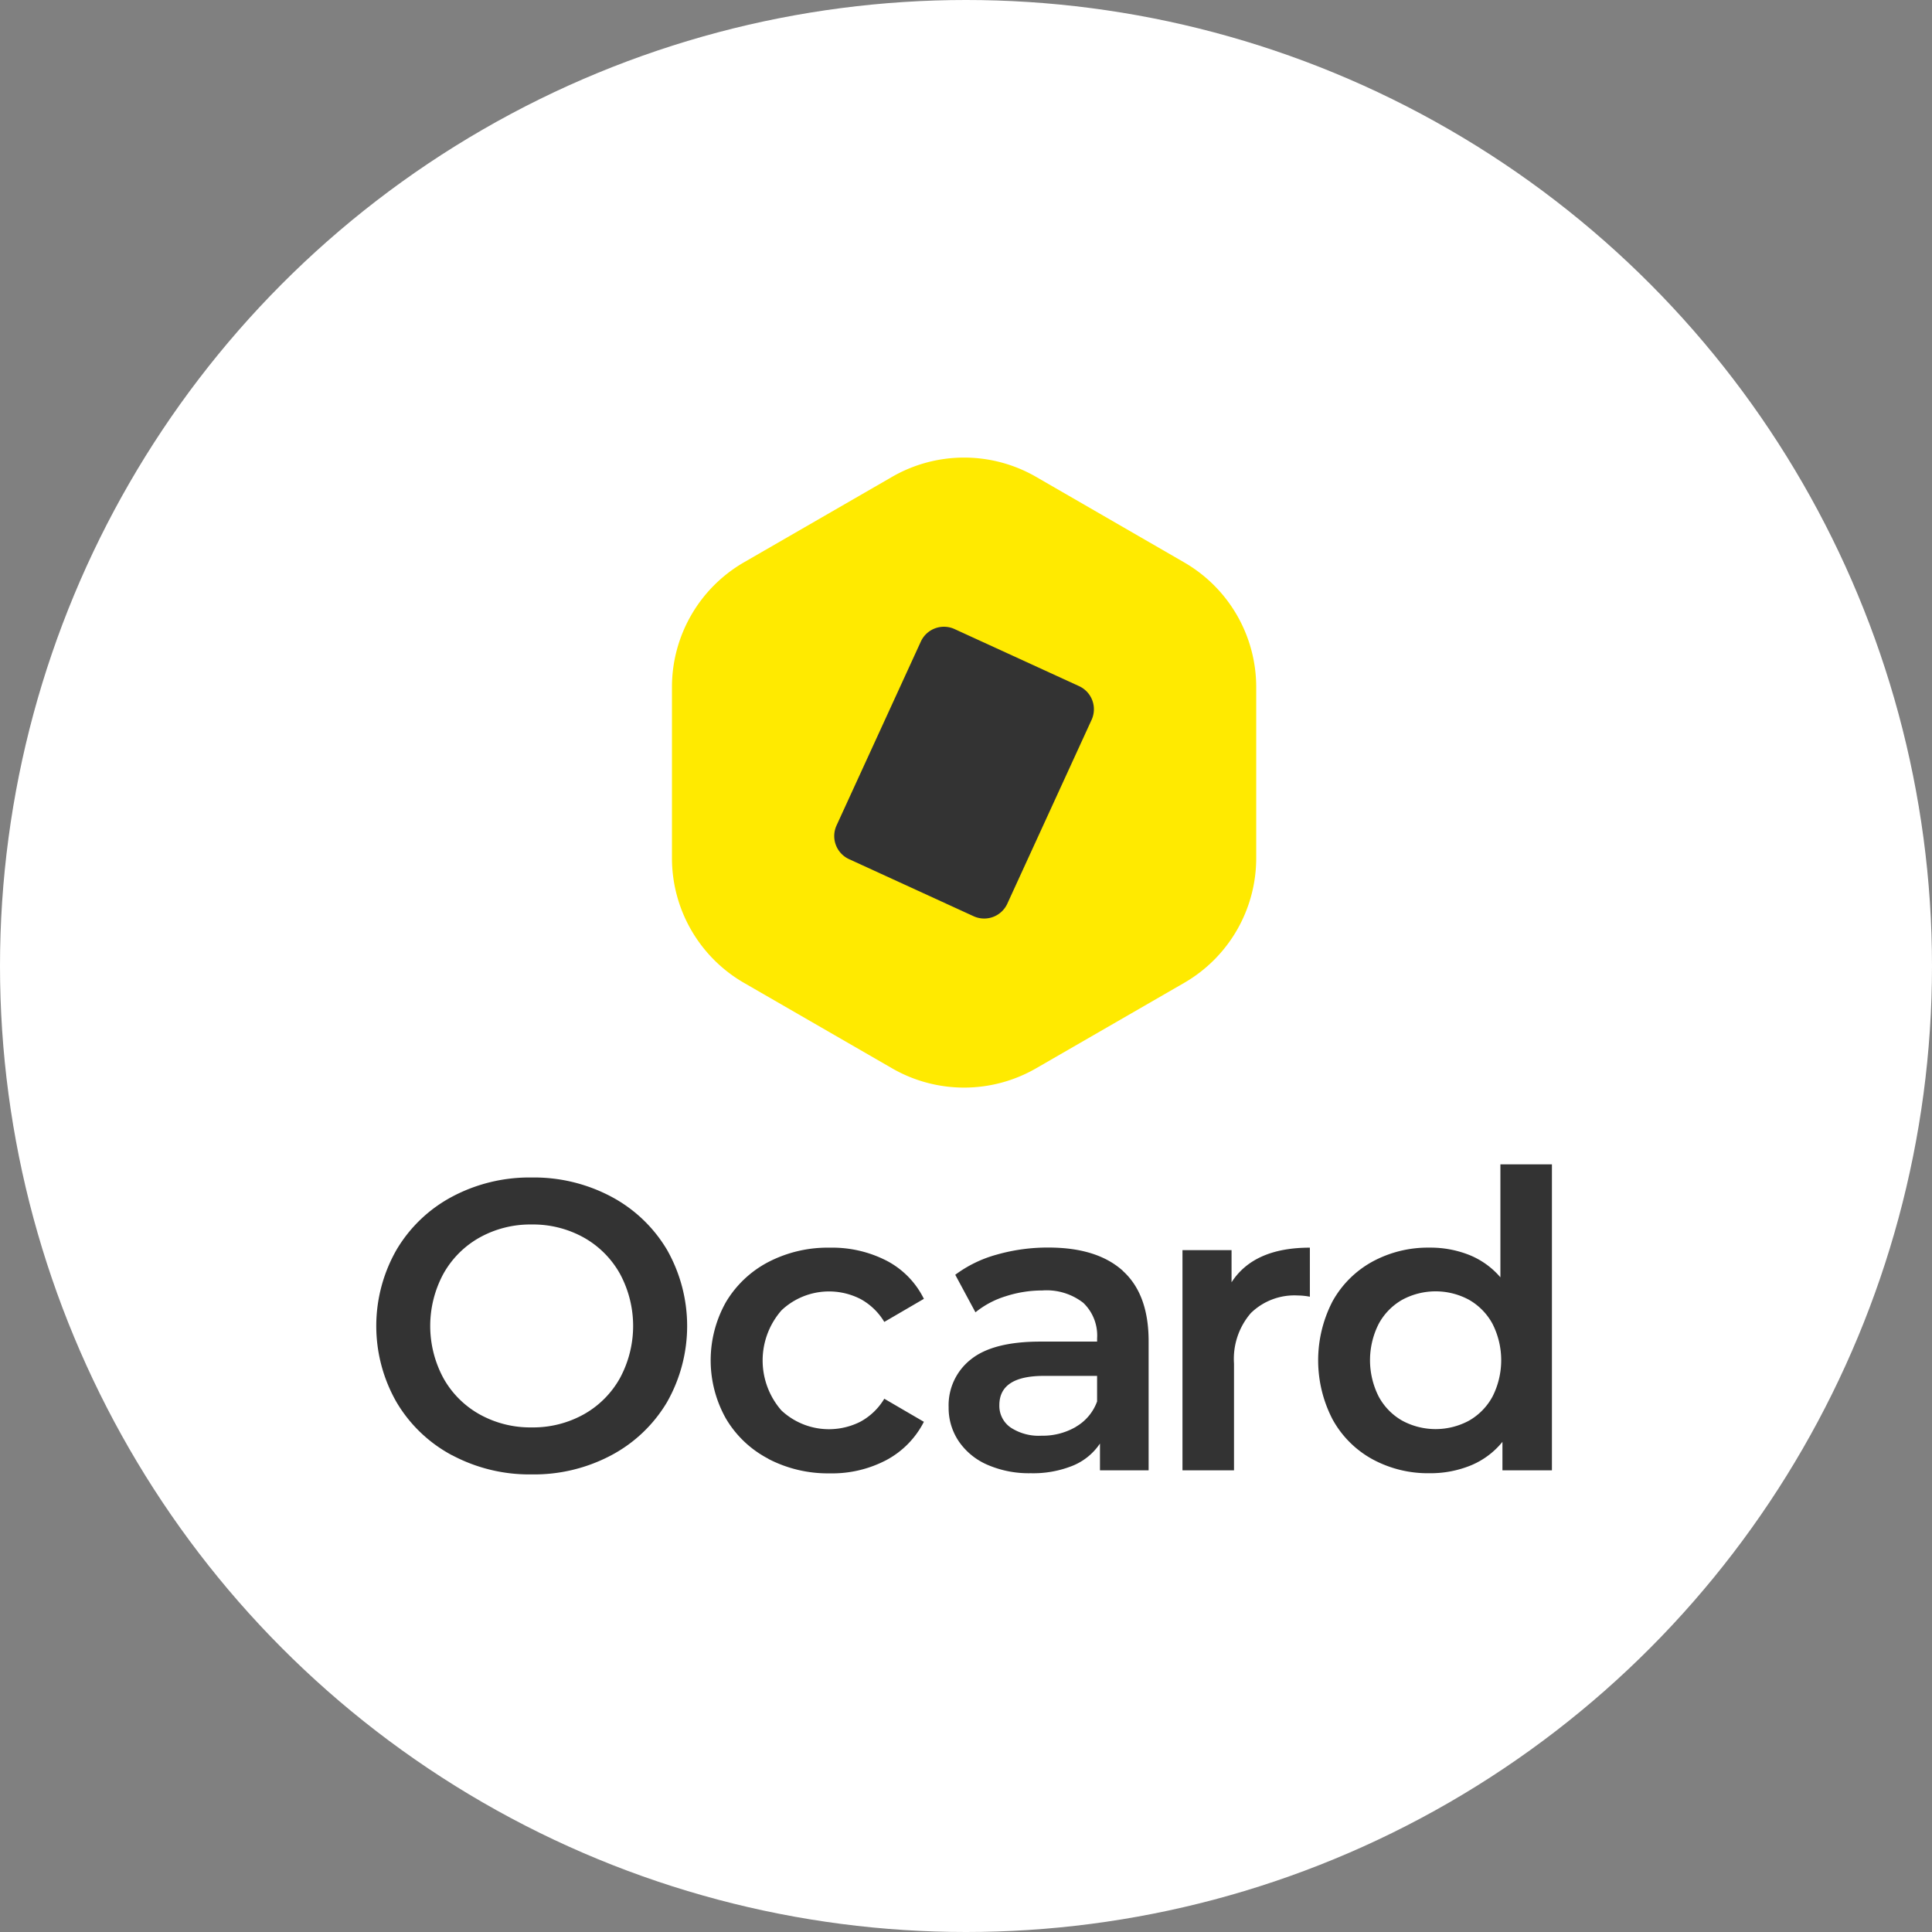
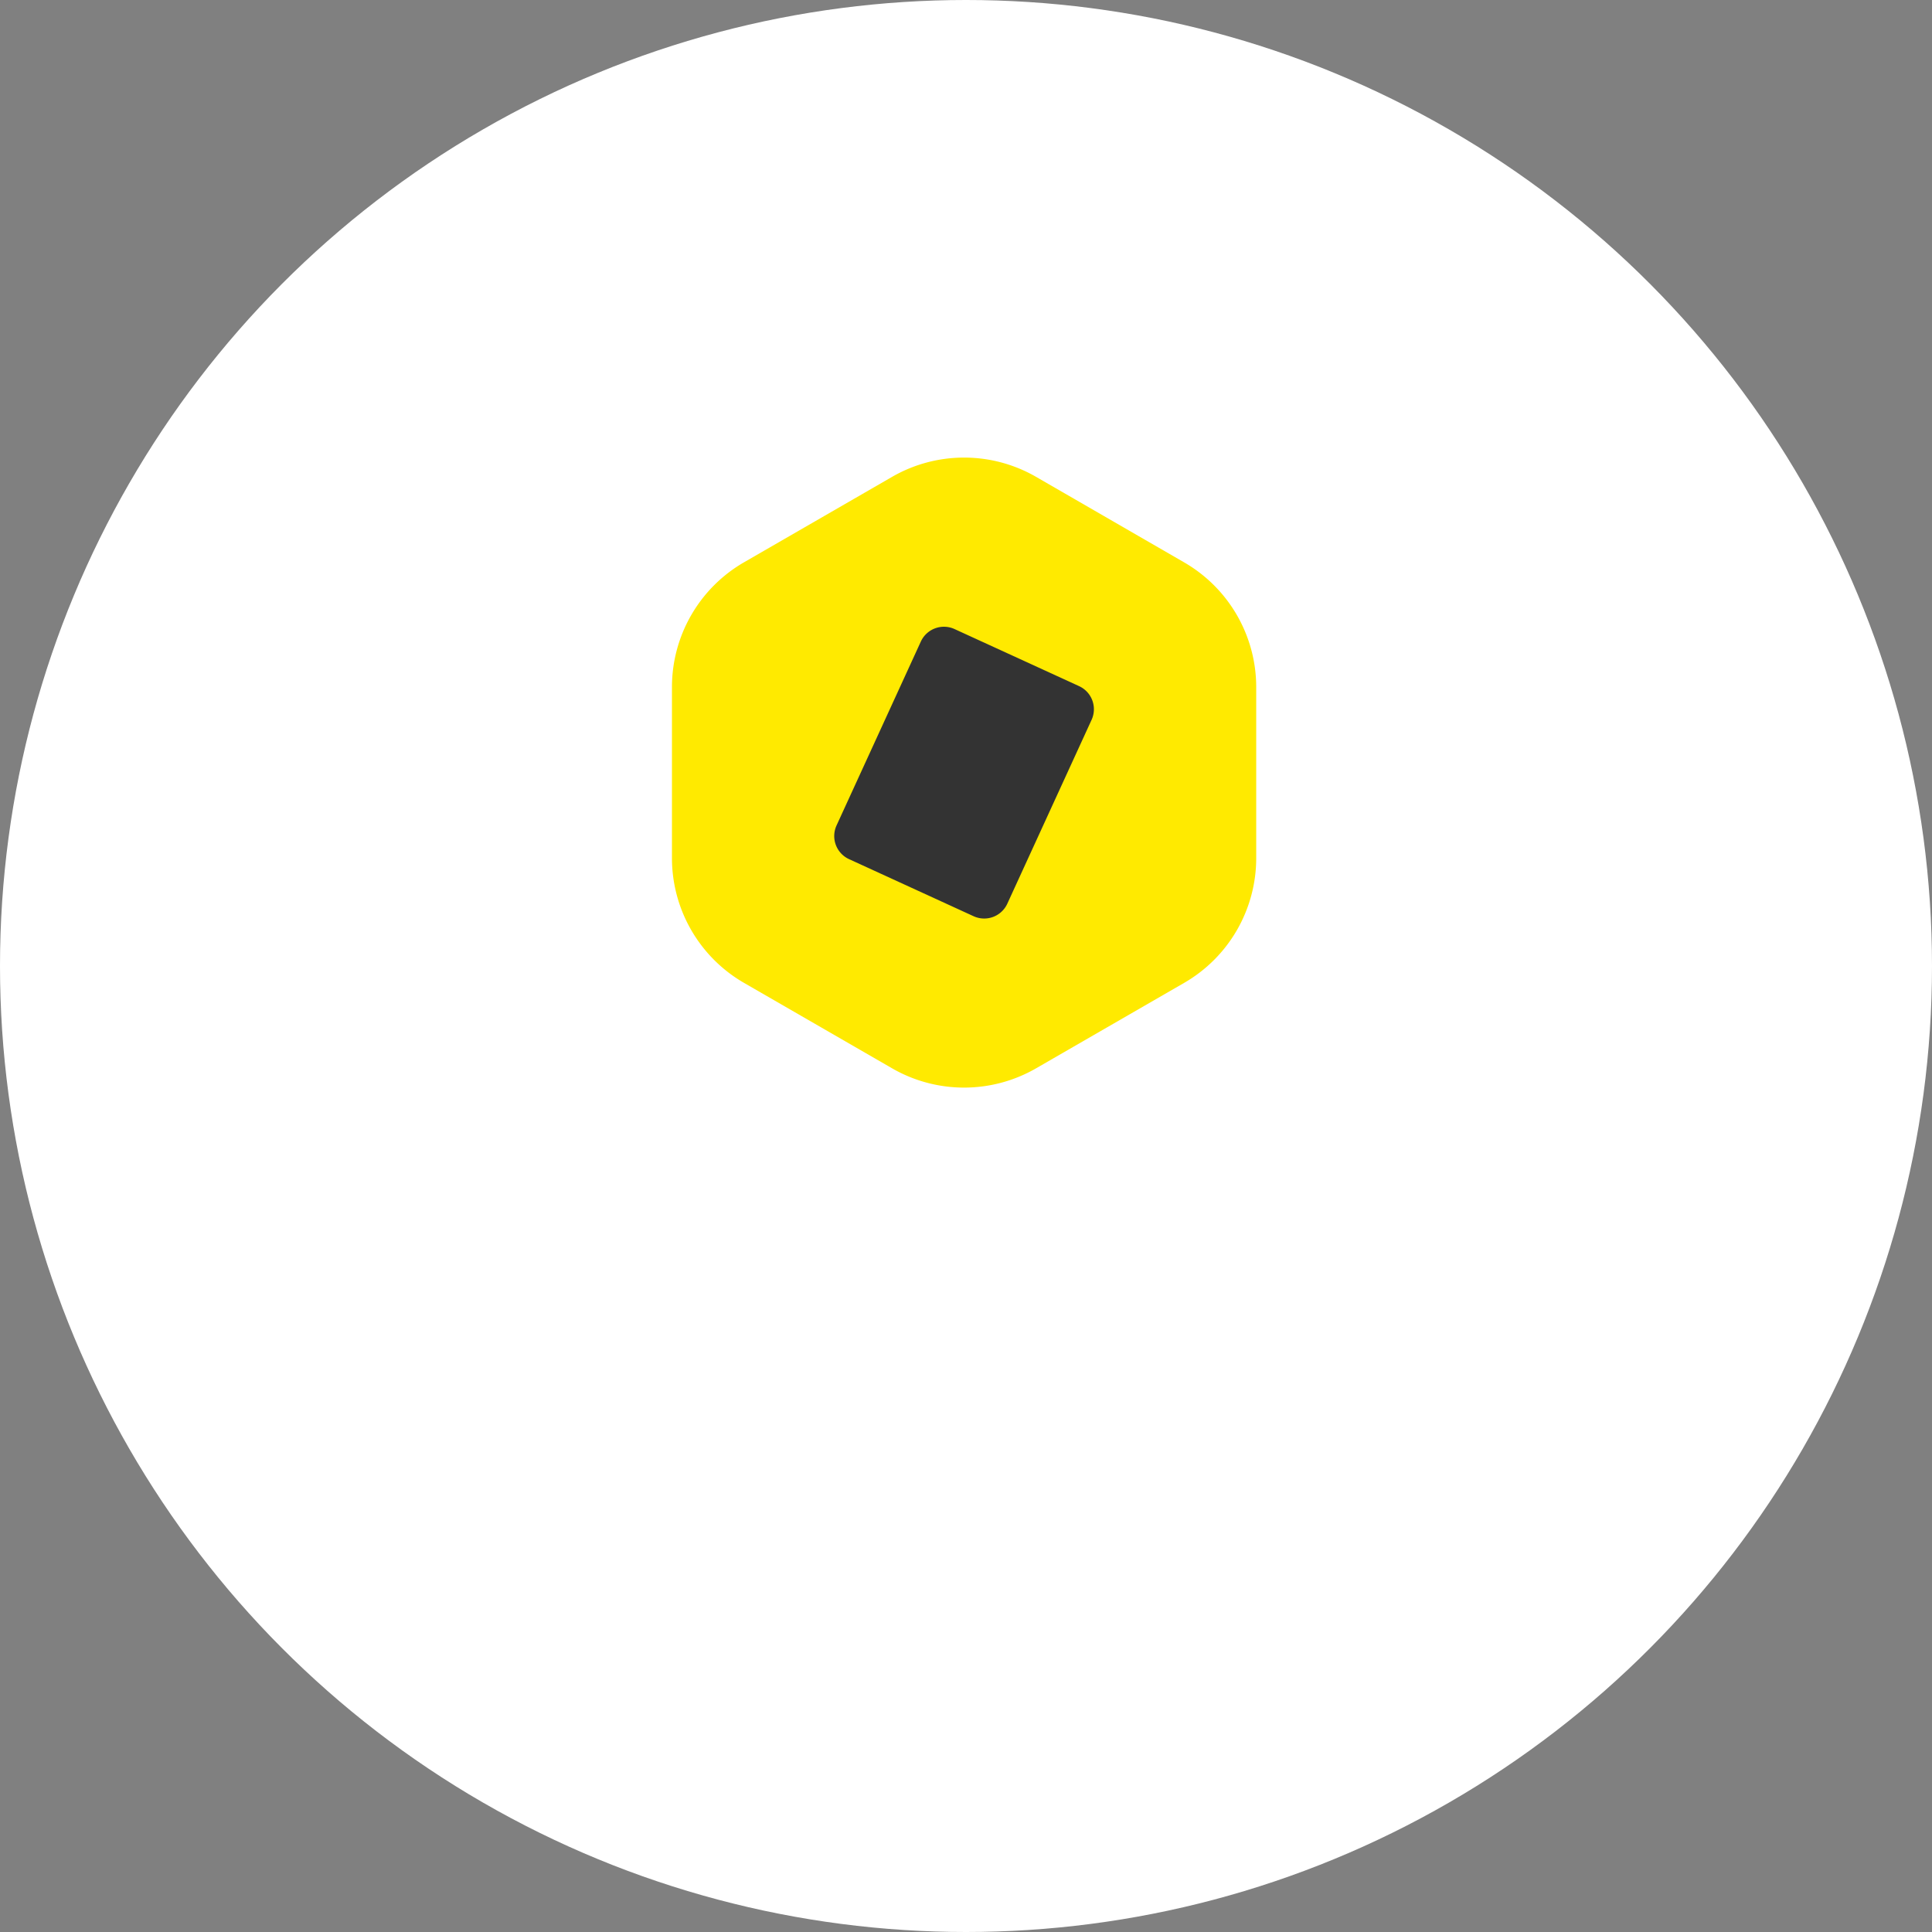
<svg xmlns="http://www.w3.org/2000/svg" width="190" height="190" viewBox="0 0 190 190">
  <rect x="0" y="0" width="190" height="190" fill="#808080" stroke="none" />
  <g id="Group_8573" data-name="Group 8573" transform="translate(-476 -1904)">
    <circle id="Ellipse_5" data-name="Ellipse 5" cx="95" cy="95" r="95" transform="translate(476 1904)" fill="#fff" />
    <g id="logo_-_ocard" data-name="logo - ocard" transform="translate(512.99 1948.998)">
      <g id="uuid-37f4c469-951f-4f8f-abda-747565a32ef9" transform="translate(0.01 0.003)">
        <g id="Group_8459" data-name="Group 8459" transform="translate(0 0)">
          <g id="Group_8457" data-name="Group 8457" transform="translate(0 69.504)">
-             <path id="Path_32121" data-name="Path 32121" d="M7.471,311.719A13.964,13.964,0,0,1,2,306.486,15.088,15.088,0,0,1,2,291.52a13.964,13.964,0,0,1,5.474-5.233A16.189,16.189,0,0,1,15.3,284.4a16.189,16.189,0,0,1,7.827,1.887A14.013,14.013,0,0,1,28.6,291.5a15.163,15.163,0,0,1,0,15.006,14,14,0,0,1-5.474,5.21A16.188,16.188,0,0,1,15.3,313.6a16.188,16.188,0,0,1-7.827-1.887ZM20.408,307.7a9.248,9.248,0,0,0,3.57-3.57,10.8,10.8,0,0,0,0-10.261,9.264,9.264,0,0,0-3.57-3.57,10.247,10.247,0,0,0-5.111-1.277,10.247,10.247,0,0,0-5.111,1.277,9.247,9.247,0,0,0-3.57,3.57,10.8,10.8,0,0,0,0,10.261,9.214,9.214,0,0,0,3.57,3.57,10.24,10.24,0,0,0,5.111,1.277,10.247,10.247,0,0,0,5.111-1.277Z" transform="translate(-0.01 -283.106)" fill="#333" />
-             <path id="Path_32122" data-name="Path 32122" d="M137.8,332.882a10.415,10.415,0,0,1-4.177-3.953,11.68,11.68,0,0,1,0-11.456,10.5,10.5,0,0,1,4.157-3.933,12.666,12.666,0,0,1,6.064-1.419,11.692,11.692,0,0,1,5.616,1.3,8.428,8.428,0,0,1,3.63,3.732l-3.893,2.27a6.181,6.181,0,0,0-2.333-2.25,6.811,6.811,0,0,0-7.767,1.1,7.471,7.471,0,0,0-.02,9.853,6.842,6.842,0,0,0,7.787,1.1,6.181,6.181,0,0,0,2.333-2.25l3.893,2.27a8.777,8.777,0,0,1-3.669,3.752,11.445,11.445,0,0,1-5.576,1.317,12.687,12.687,0,0,1-6.042-1.419Z" transform="translate(-99.232 -303.925)" fill="#333" />
-             <path id="Path_32123" data-name="Path 32123" d="M243.265,314.385q2.536,2.293,2.534,6.916v12.694h-4.785v-2.636a5.913,5.913,0,0,1-2.656,2.171,10.383,10.383,0,0,1-4.157.749,10.214,10.214,0,0,1-4.259-.831,6.553,6.553,0,0,1-2.818-2.313,5.863,5.863,0,0,1-.993-3.346A5.732,5.732,0,0,1,228.3,323.1q2.17-1.762,6.833-1.765h5.6v-.324a4.439,4.439,0,0,0-1.359-3.488,5.876,5.876,0,0,0-4.035-1.217,11.659,11.659,0,0,0-3.59.568,8.822,8.822,0,0,0-2.98,1.581l-1.987-3.692a12.239,12.239,0,0,1,4.1-1.987,18.2,18.2,0,0,1,5.068-.69q4.783,0,7.321,2.293Zm-4.623,15.33a4.741,4.741,0,0,0,2.089-2.494v-2.514H235.5q-4.38,0-4.381,2.88a2.588,2.588,0,0,0,1.1,2.191,5.025,5.025,0,0,0,3.042.812,6.485,6.485,0,0,0,3.386-.871Z" transform="translate(-169.839 -303.902)" fill="#333" />
-             <path id="Path_32124" data-name="Path 32124" d="M331.039,312.11v4.827a6.348,6.348,0,0,0-1.175-.122,6.125,6.125,0,0,0-4.623,1.723,6.88,6.88,0,0,0-1.663,4.969v10.505H318.51V312.354h4.827v3.164q2.192-3.406,7.7-3.406Z" transform="translate(-239.221 -303.917)" fill="#333" />
-             <path id="Path_32125" data-name="Path 32125" d="M395.1,279.2v30.092h-4.867v-2.8a7.86,7.86,0,0,1-3.1,2.313,10.491,10.491,0,0,1-4.075.772,11.419,11.419,0,0,1-5.616-1.379,9.9,9.9,0,0,1-3.913-3.913,12.605,12.605,0,0,1,0-11.621,9.942,9.942,0,0,1,3.913-3.893,11.419,11.419,0,0,1,5.616-1.379,10.313,10.313,0,0,1,3.933.729,7.932,7.932,0,0,1,3.042,2.191V279.2Zm-8.153,25.206a6.01,6.01,0,0,0,2.313-2.372,7.91,7.91,0,0,0,0-7.14,6.01,6.01,0,0,0-2.313-2.372,6.909,6.909,0,0,0-6.572,0,6.01,6.01,0,0,0-2.313,2.372,7.91,7.91,0,0,0,0,7.14,5.994,5.994,0,0,0,2.313,2.372,6.909,6.909,0,0,0,6.572,0Z" transform="translate(-279.478 -279.2)" fill="#333" />
-           </g>
+             </g>
          <g id="Group_8458" data-name="Group 8458" transform="translate(29.082)">
            <path id="Path_32126" data-name="Path 32126" d="M167.2,10.306,152.646,1.9a14.172,14.172,0,0,0-14.172,0l-14.558,8.4a14.172,14.172,0,0,0-7.085,12.273V39.387a14.172,14.172,0,0,0,7.085,12.273l14.558,8.4a14.172,14.172,0,0,0,14.172,0l14.558-8.4a14.172,14.172,0,0,0,7.085-12.273V22.579A14.172,14.172,0,0,0,167.2,10.306Z" transform="translate(-116.83 -0.002)" fill="#ffea00" />
-             <path id="Path_32127" data-name="Path 32127" d="M194.644,95.289,182.4,89.678a2.5,2.5,0,0,1-1.232-3.318l8.287-18.078a2.5,2.5,0,0,1,3.318-1.232l12.243,5.611a2.5,2.5,0,0,1,1.232,3.318l-8.287,18.078A2.5,2.5,0,0,1,194.644,95.289Z" transform="translate(-164.98 -50.186)" fill="#333" fill-rule="evenodd" />
+             <path id="Path_32127" data-name="Path 32127" d="M194.644,95.289,182.4,89.678a2.5,2.5,0,0,1-1.232-3.318l8.287-18.078a2.5,2.5,0,0,1,3.318-1.232l12.243,5.611a2.5,2.5,0,0,1,1.232,3.318l-8.287,18.078A2.5,2.5,0,0,1,194.644,95.289" transform="translate(-164.98 -50.186)" fill="#333" fill-rule="evenodd" />
          </g>
        </g>
      </g>
    </g>
  </g>
</svg>